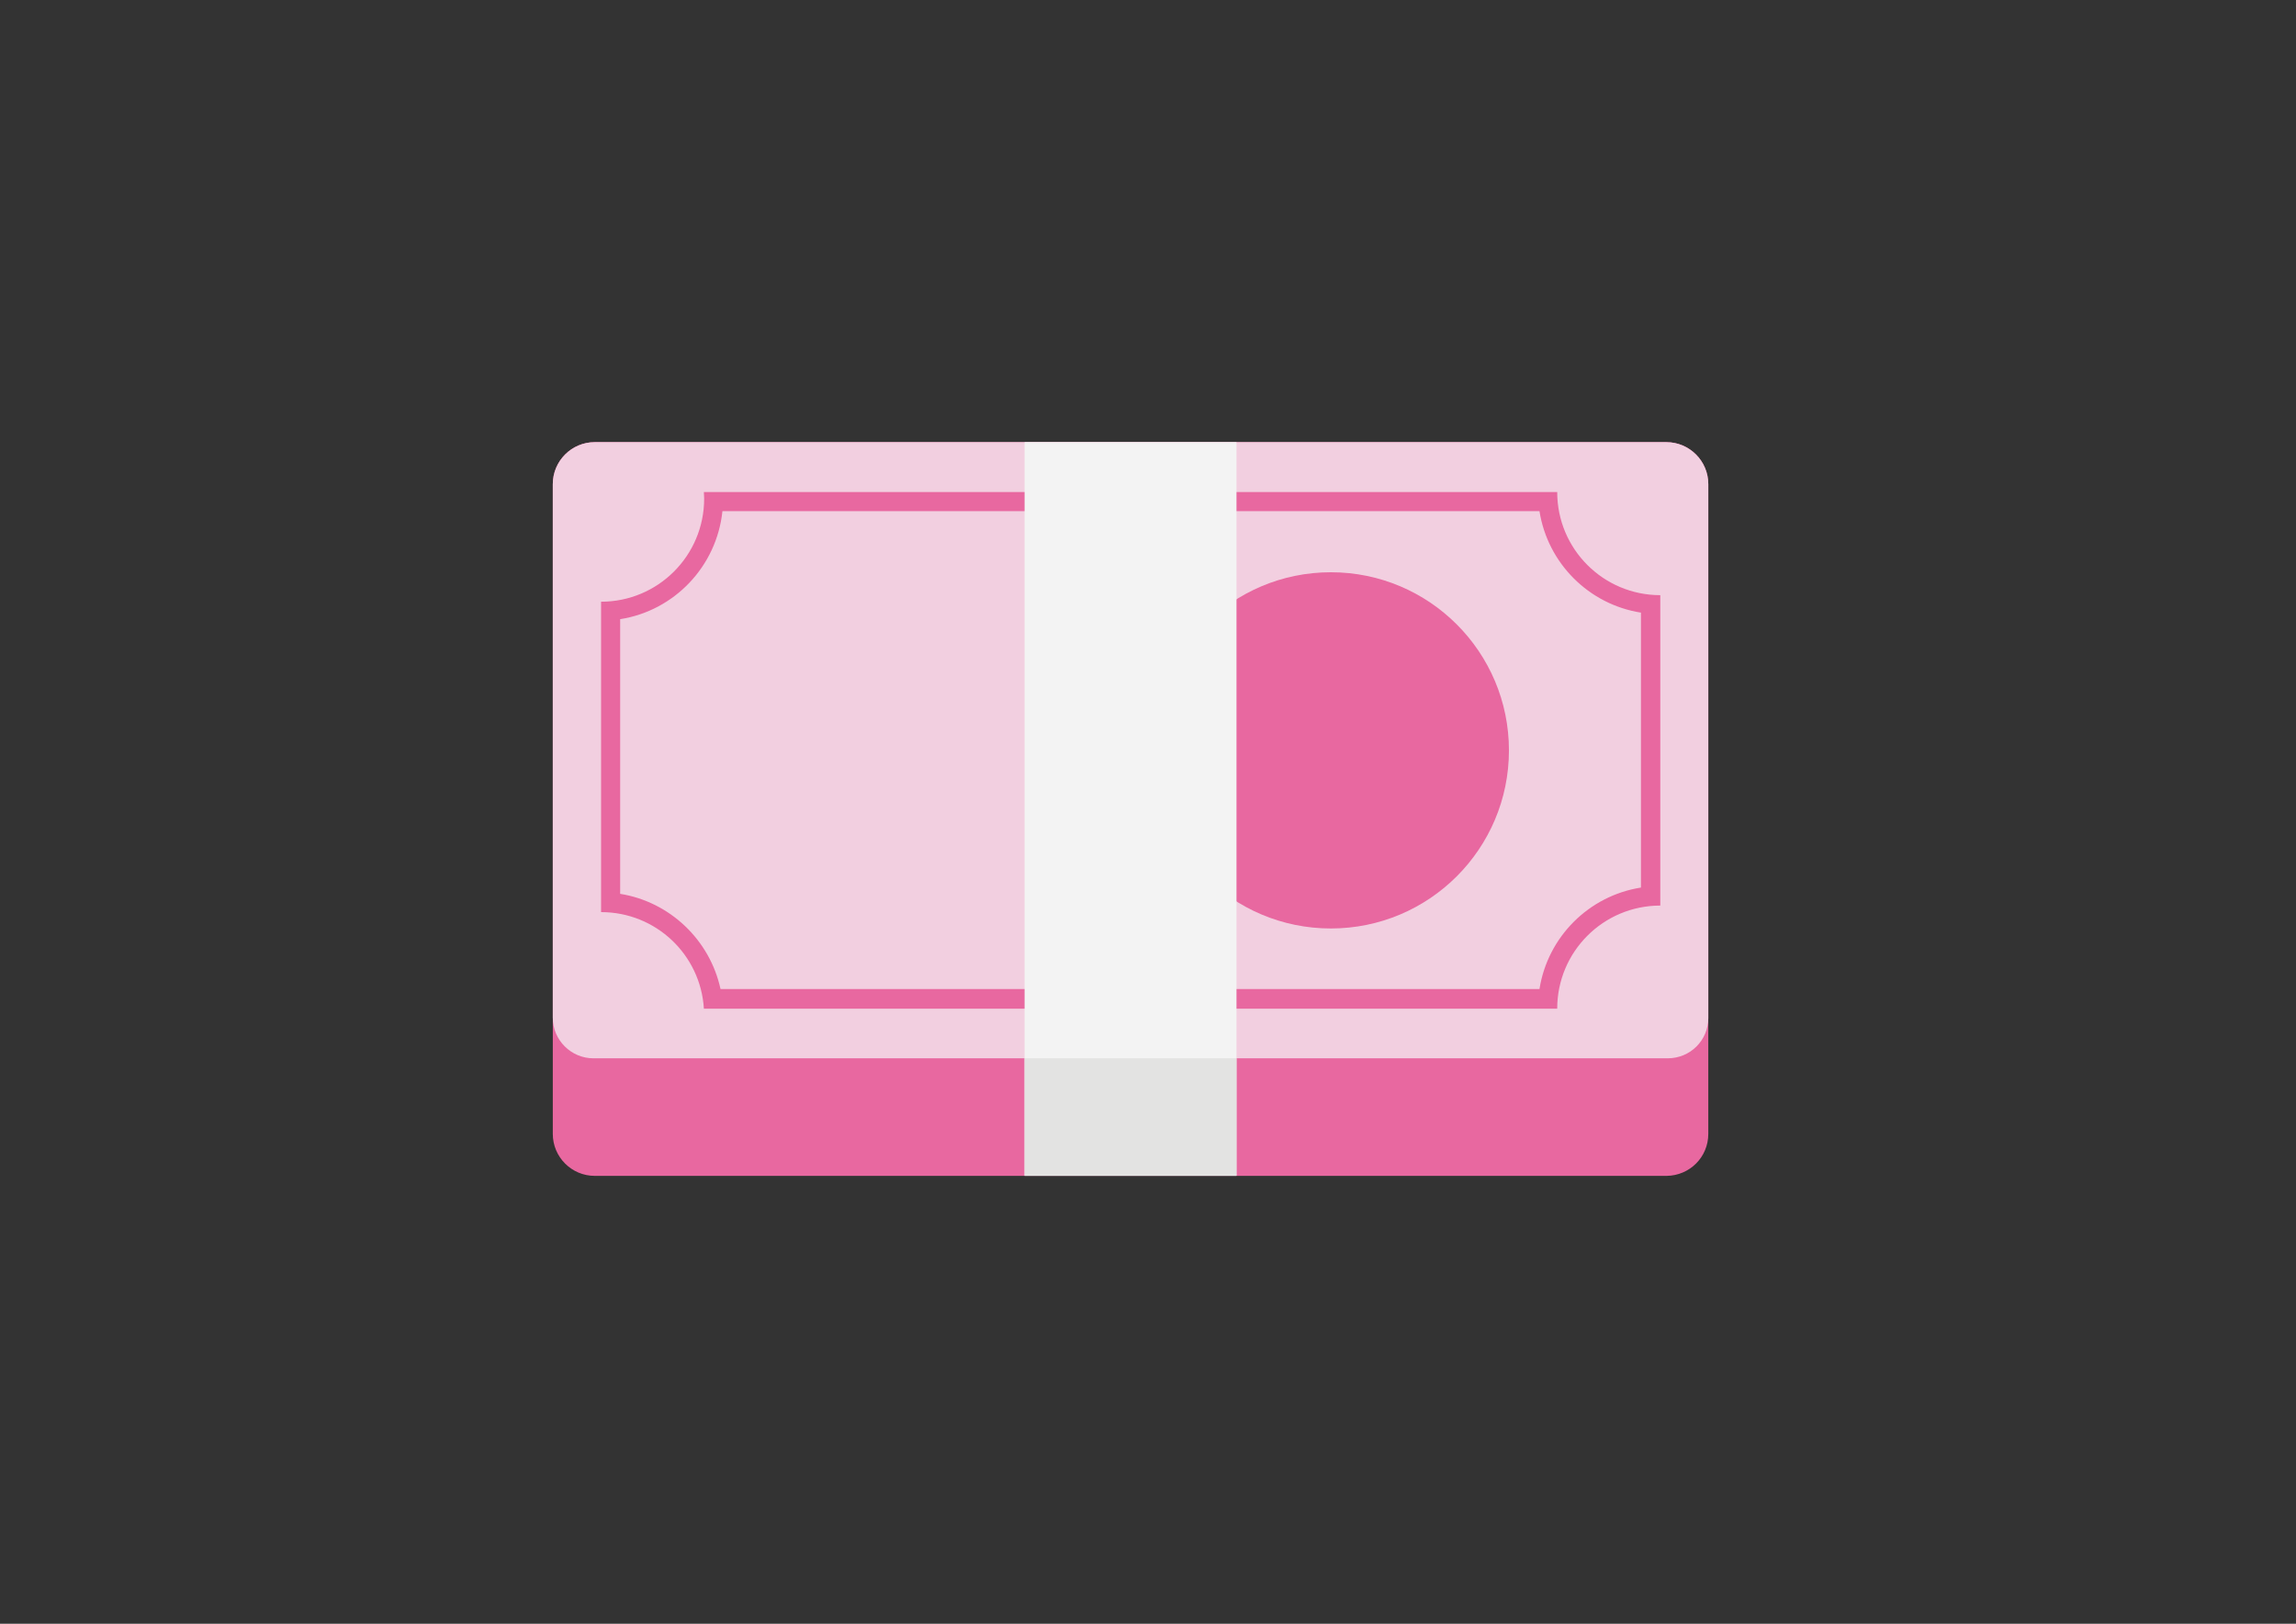
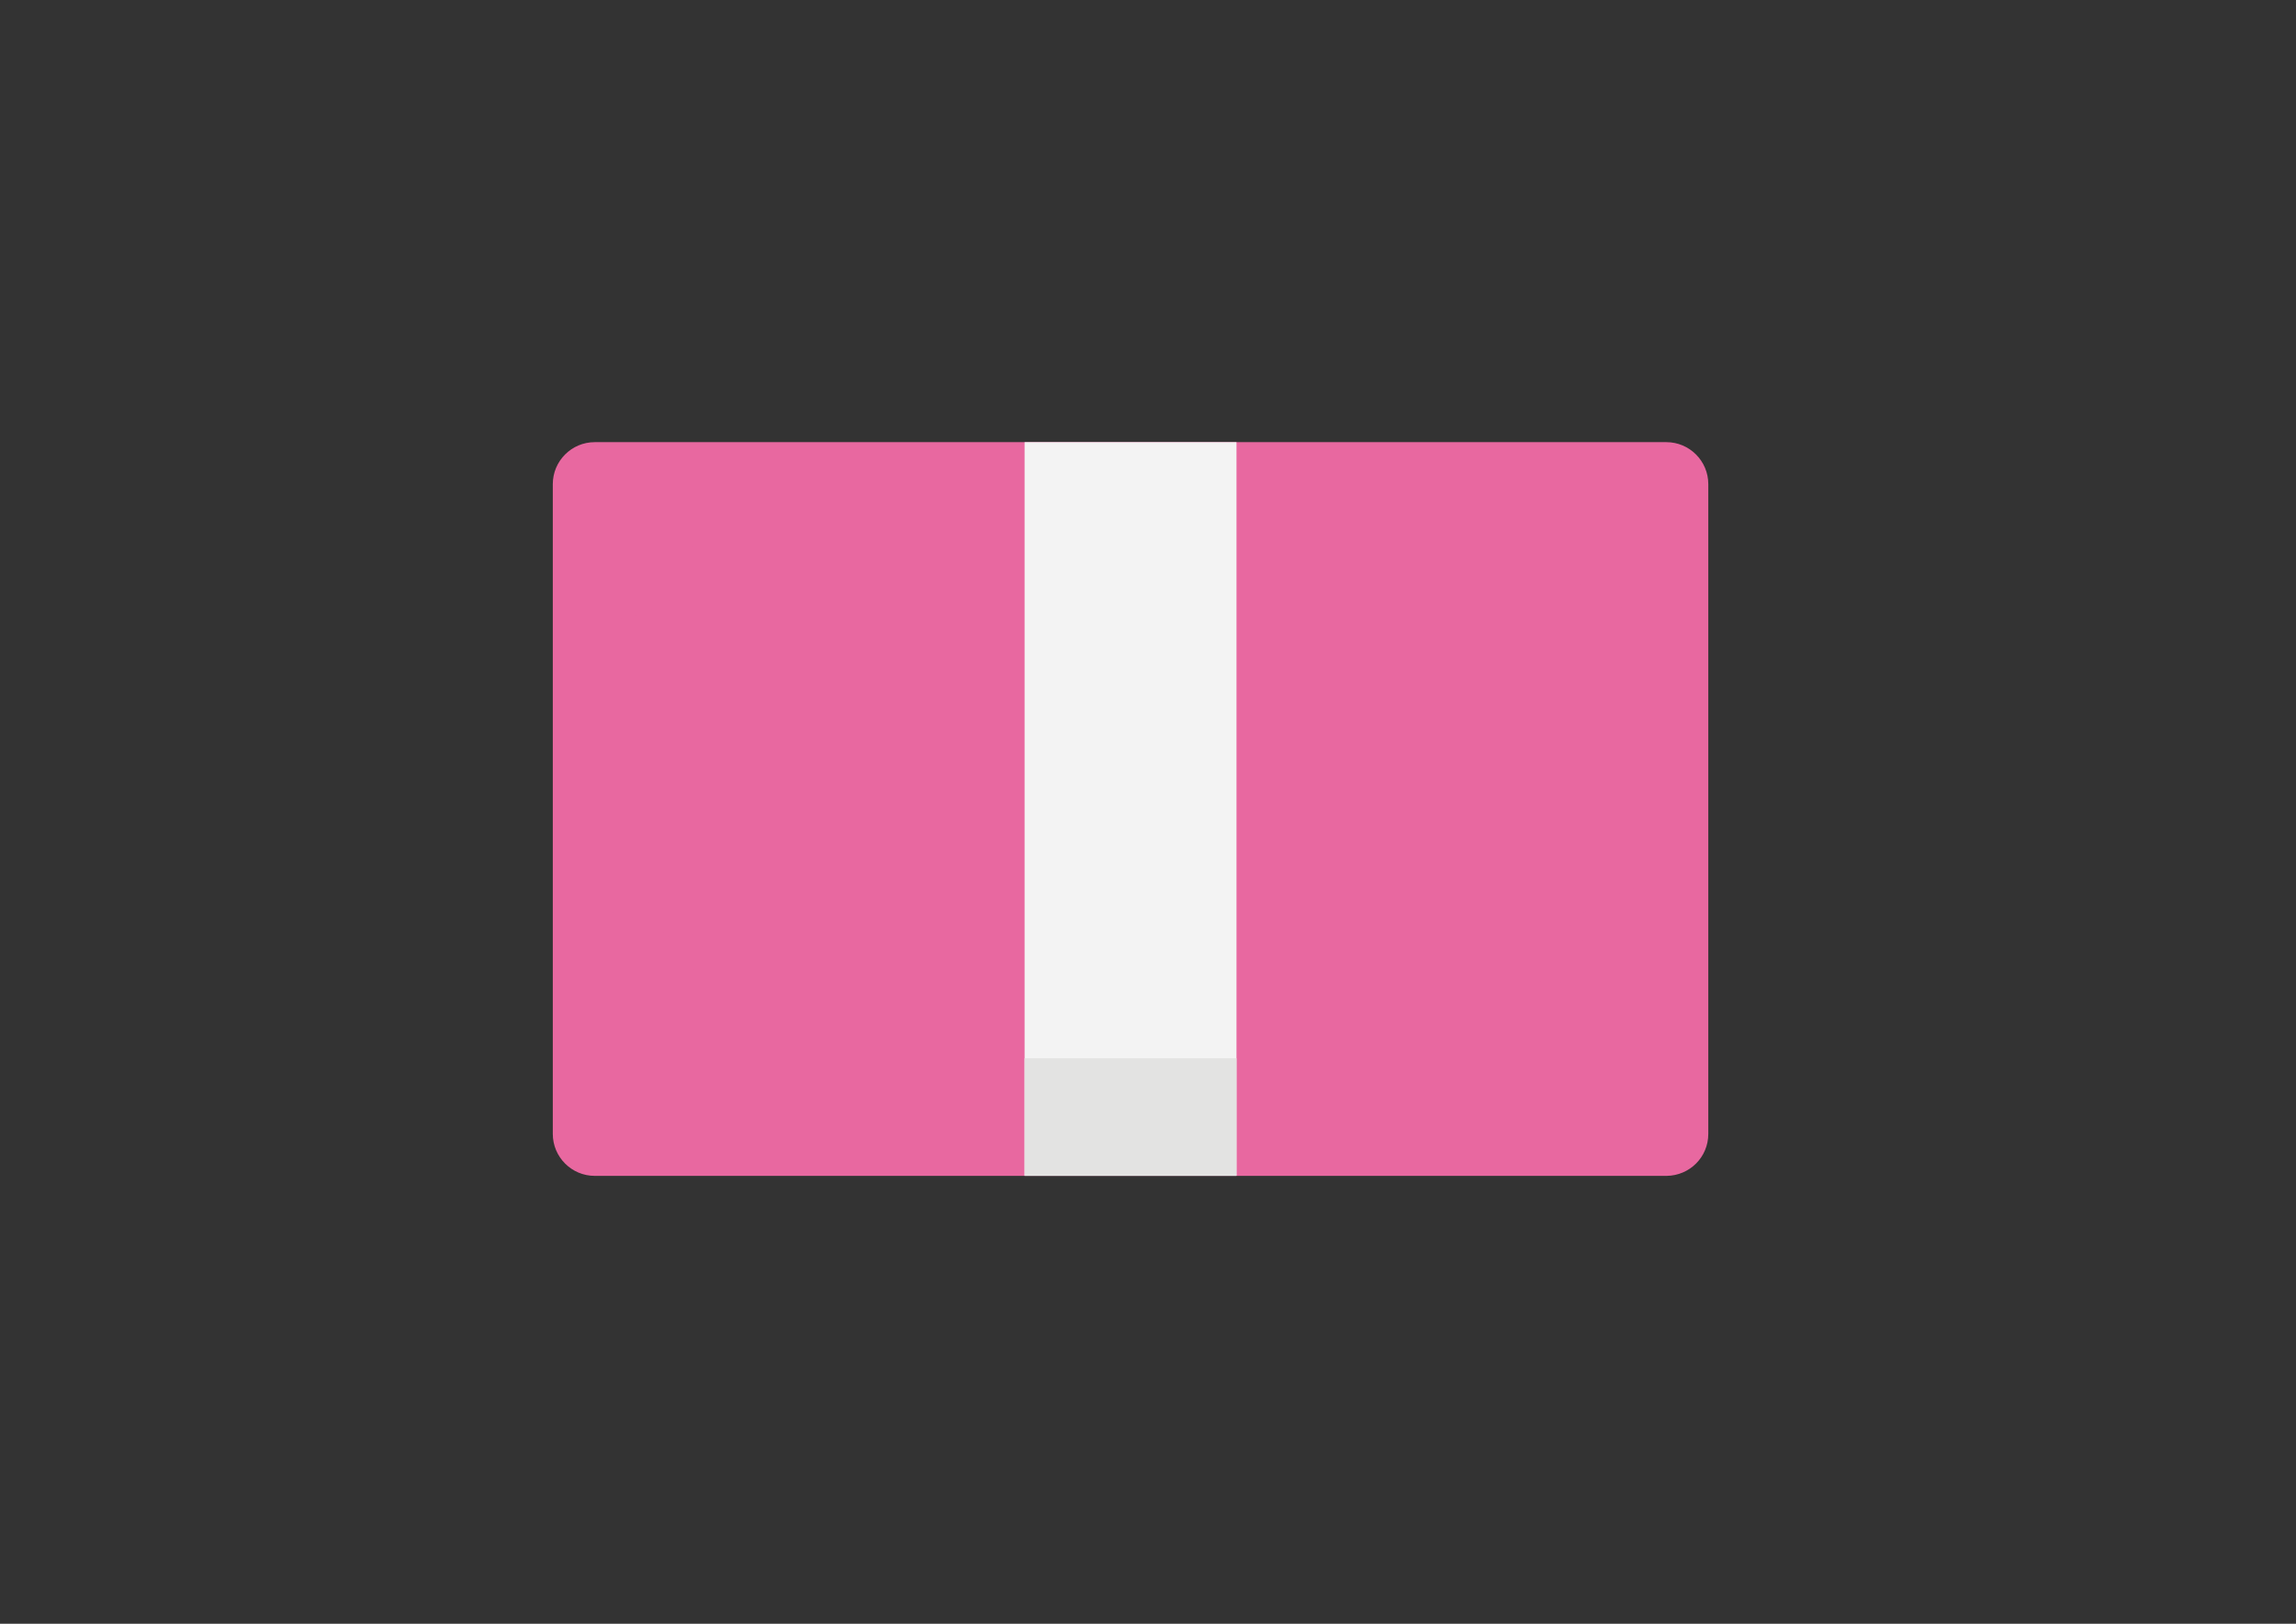
<svg xmlns="http://www.w3.org/2000/svg" version="1.1" id="Calque_1" x="0px" y="0px" viewBox="0 0 841.9 595.3" style="enable-background:new 0 0 841.9 595.3;" xml:space="preserve">
  <rect x="0" y="0" width="841.9" height="595.3" fill="#333333" stroke="none" />
  <style type="text/css">
	.st0{fill:#E868A0;}
	.st1{fill:#F2CFE0;}
	.st2{fill:#F3F3F3;}
	.st3{fill:#E3E3E2;}
</style>
  <g>
    <g>
      <path class="st0" d="M611.1,431.1h-393c-8.5,0-15.4-6.9-15.4-15.4V177.5c0-8.5,6.9-15.4,15.4-15.4H611c8.5,0,15.4,6.9,15.4,15.4    v238.2C626.4,424.2,619.6,431,611.1,431.1z" />
    </g>
    <g>
-       <path class="st1" d="M611.5,388H217.6c-8.2,0-14.9-6.7-14.9-14.9l0,0V177.5c0-8.5,6.9-15.4,15.4-15.4H611    c8.5,0,15.4,6.9,15.4,15.4v195.7C626.4,381.4,619.8,388,611.5,388z" />
-     </g>
+       </g>
    <g>
-       <circle class="st0" cx="488" cy="275.1" r="65.3" />
-     </g>
+       </g>
    <g>
      <path class="st0" d="M564.5,187.4c3,19.1,18.1,34.2,37.2,37.2v100.8c-19.1,3-34.2,18.1-37.2,37.2H264.2c-3.9-18-18.6-32-36.8-34.9    V227c19.9-3.1,35.4-19.4,37.5-39.6H564.5 M571,180.4H258.1c0,0.8,0.1,1.6,0.1,2.4c0,20.9-16.9,37.8-37.8,37.8v113.8    c20.1,0,36.5,15.6,37.7,35.4H571c0-20.9,16.9-37.8,37.8-37.8V218.2C587.9,218.2,571,201.3,571,180.4z" />
    </g>
    <g>
      <path class="st2" d="M375.7,162.1h77.7v269h-77.7V162.1z" />
    </g>
    <g>
      <path class="st3" d="M375.7,388h77.7v43h-77.7V388z" />
    </g>
  </g>
</svg>